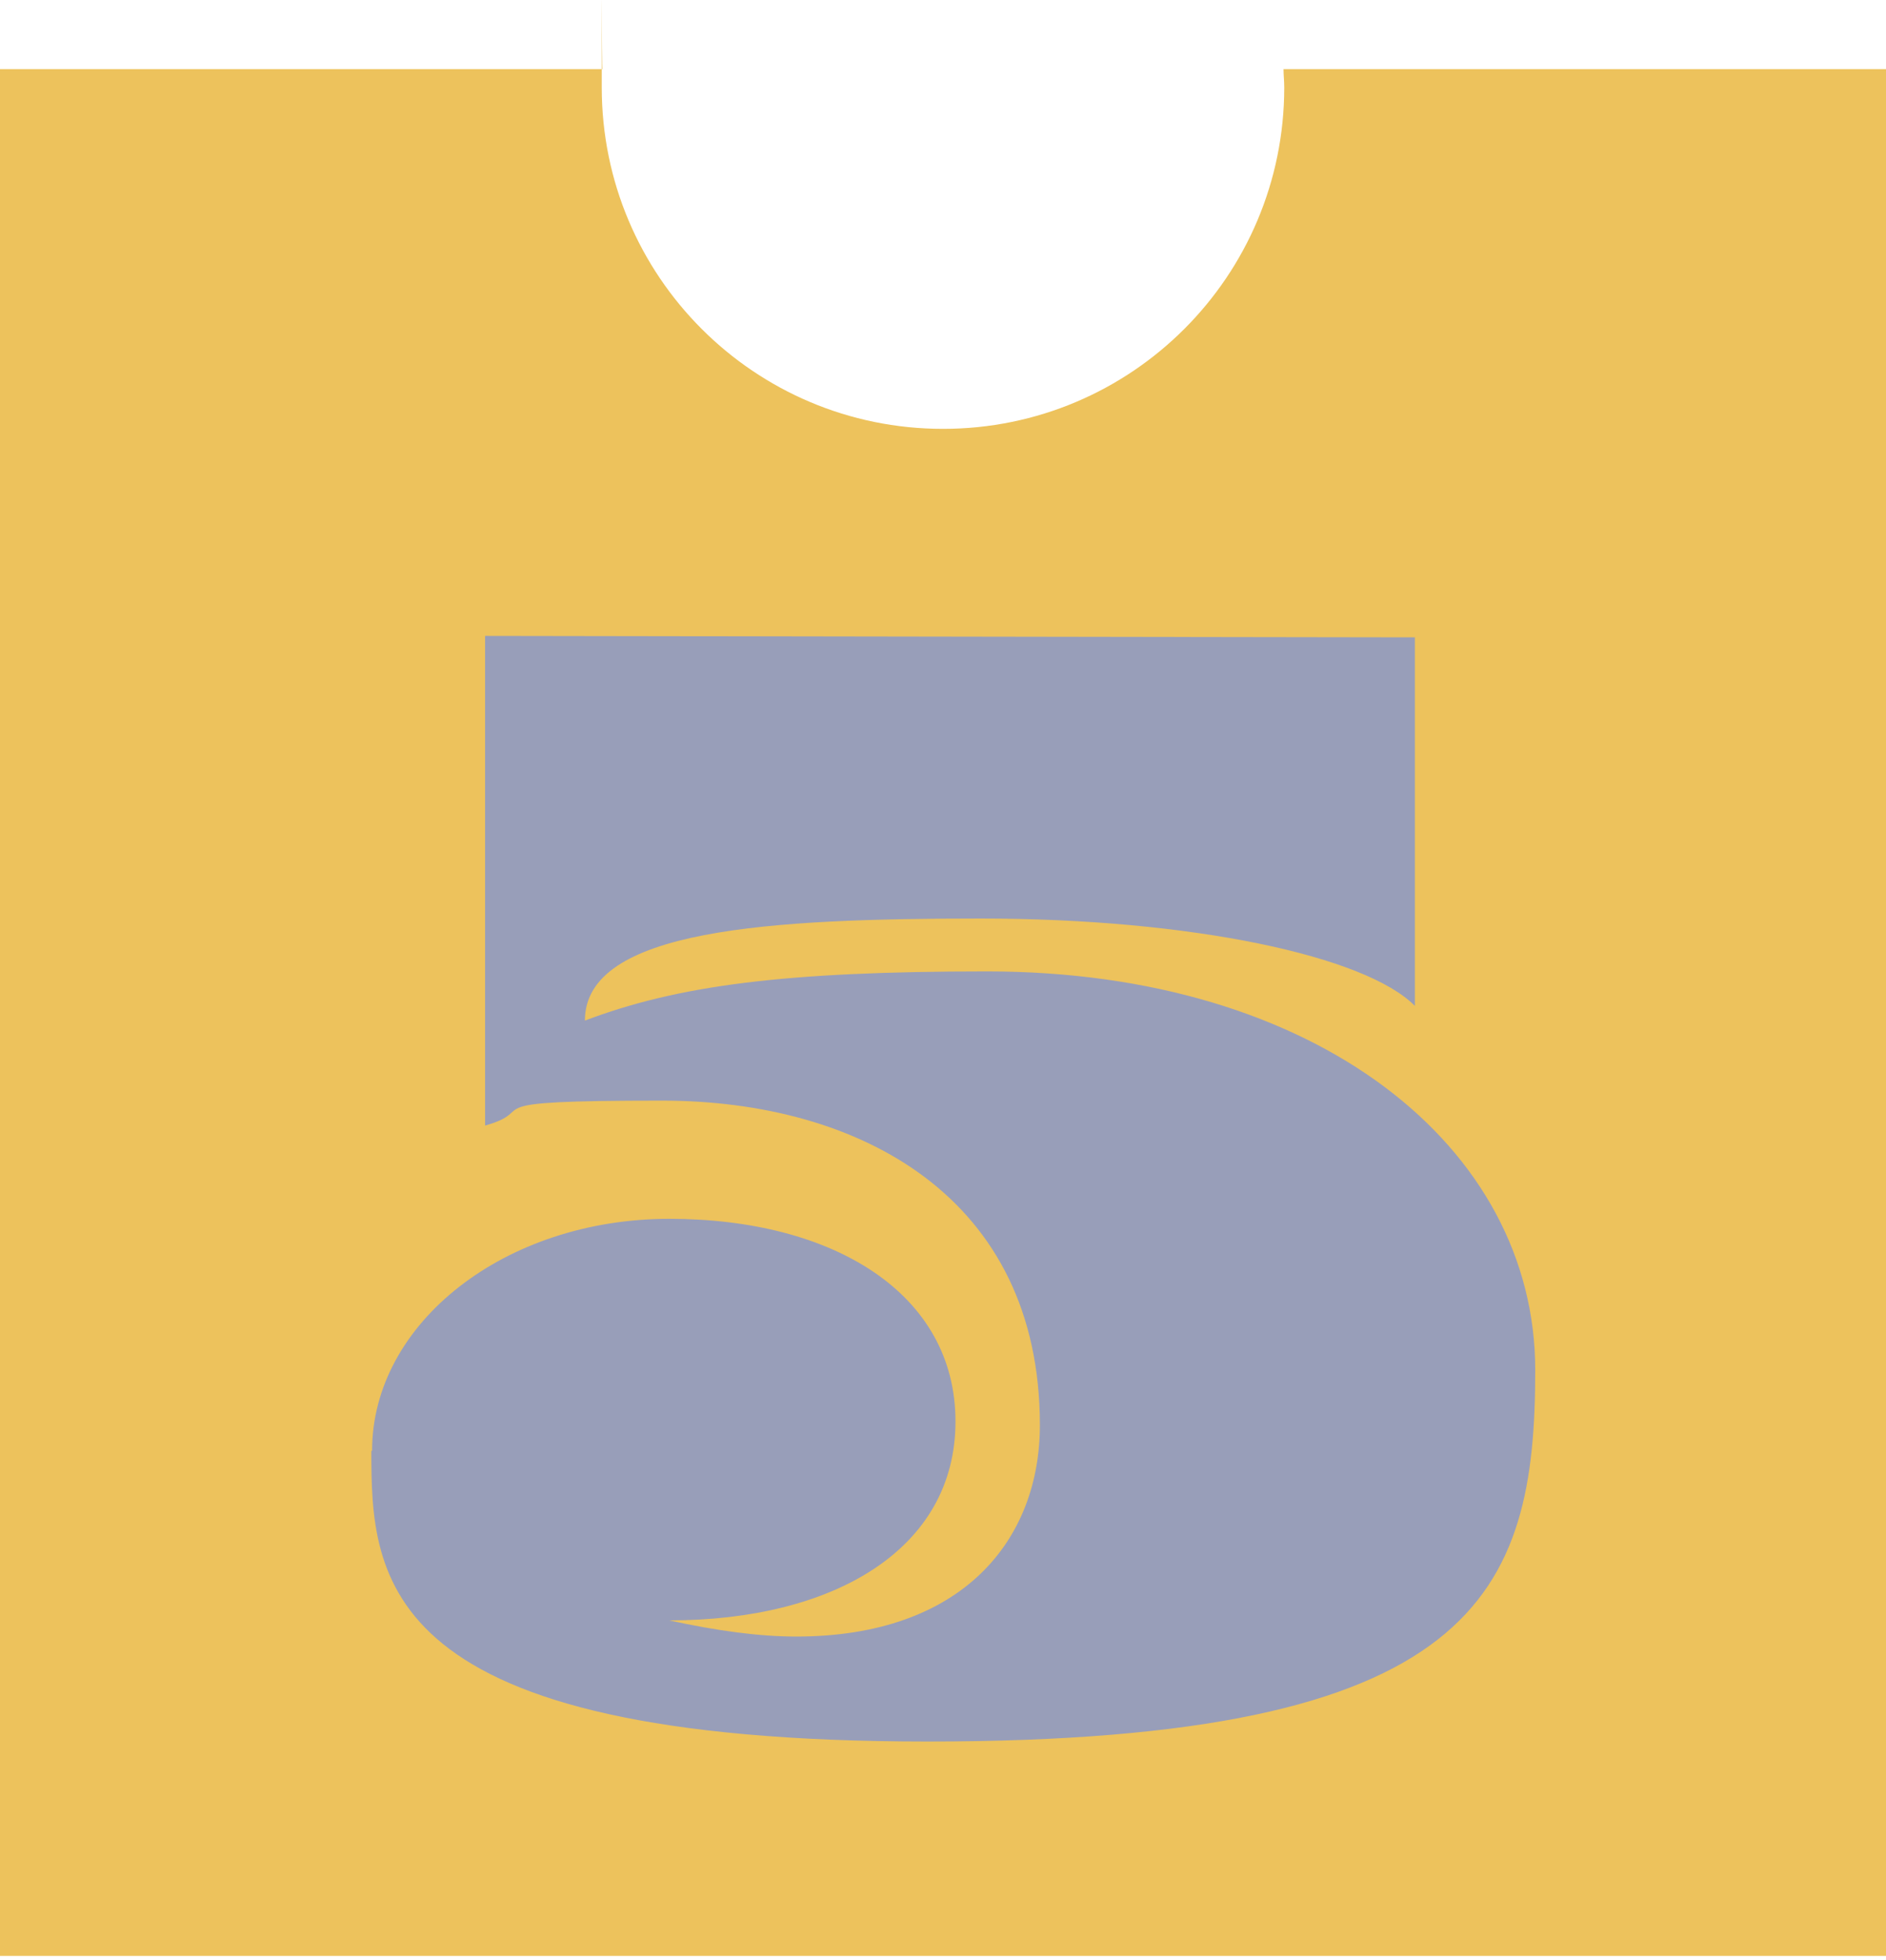
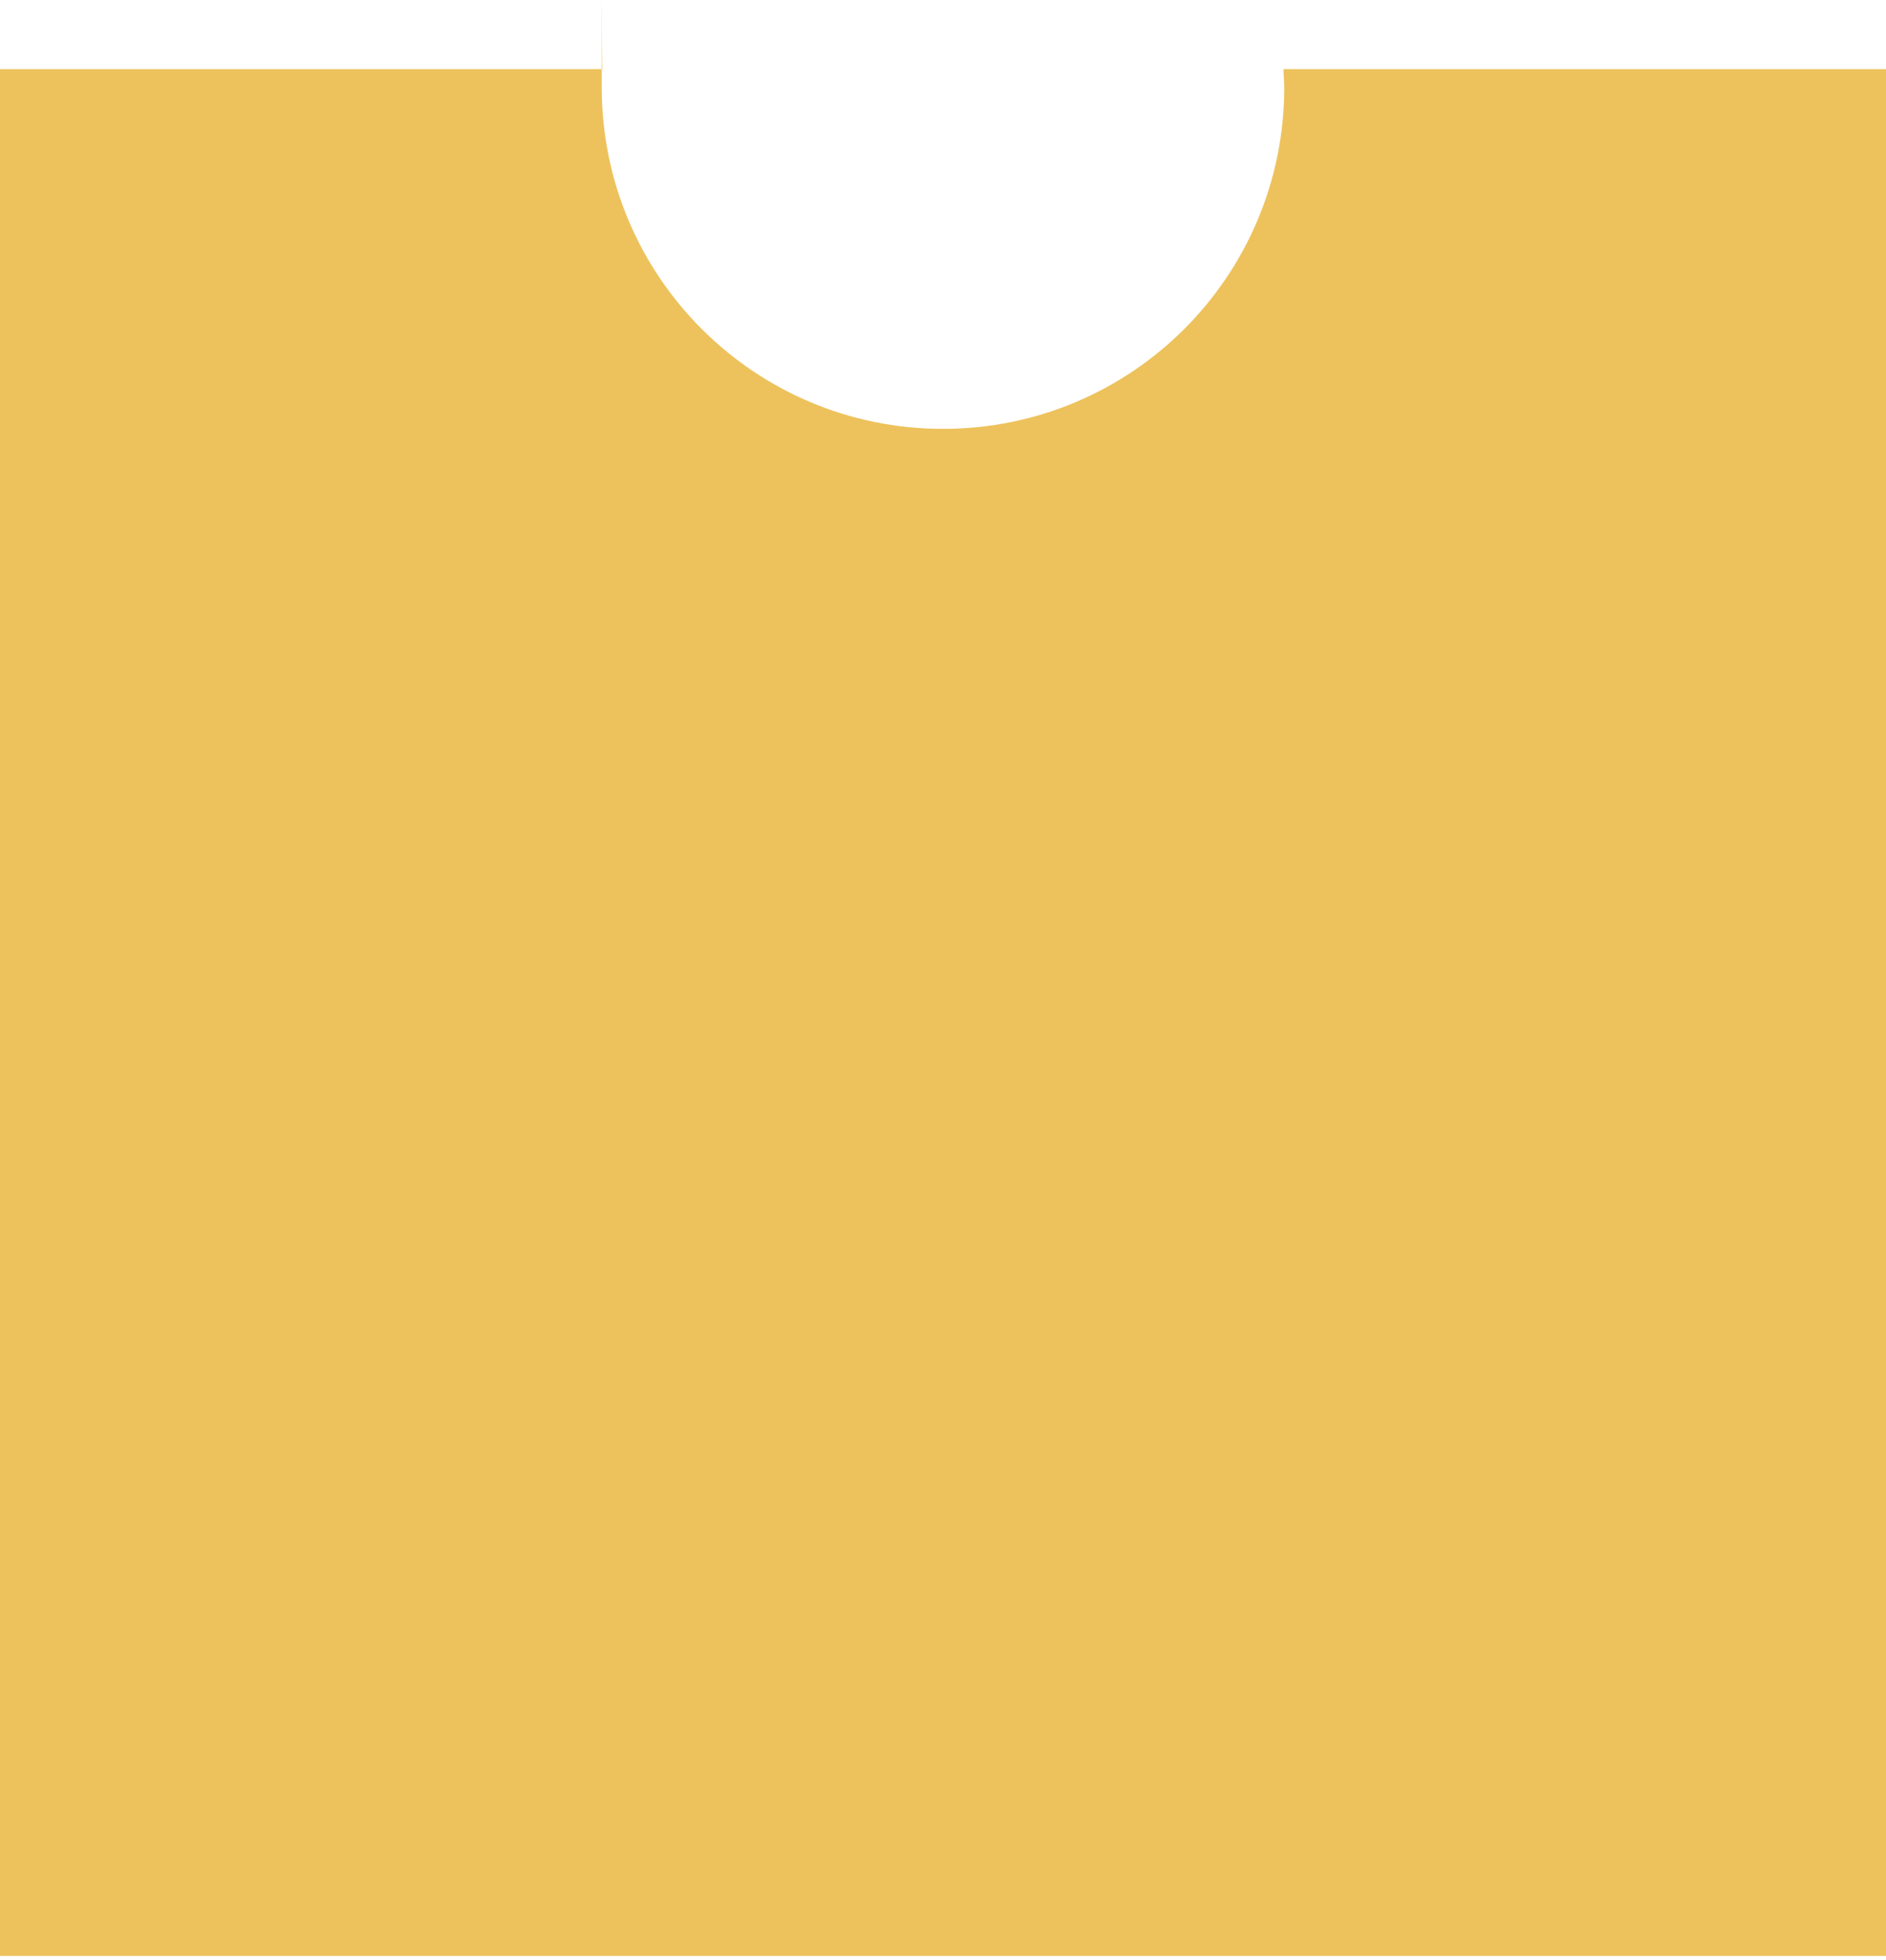
<svg xmlns="http://www.w3.org/2000/svg" width="257" height="267" viewBox="0 0 257 267" fill="none">
  <path d="M174.9 9.414C174.9 10.214 175 11.014 175 11.915C175 37.614 154.2 58.414 128.5 58.414C102.8 58.414 82 37.614 82 11.915C82 -13.786 82 10.214 82.1 9.414H0V266.414H257V9.414H174.9Z" fill="#EDC25C" />
-   <path d="M50.702 197.615C50.702 180.215 68.802 166.015 91.201 166.015C113.602 166.015 130.202 176.215 130.202 193.615C130.202 211.015 113.602 220.715 91.201 220.715C97.602 222.115 103.402 222.915 108.502 222.915C131.202 222.915 141.702 209.715 141.702 194.115C141.702 163.115 117.202 149.915 90.201 149.915C63.202 149.915 73.902 151.115 66.102 153.315V86.615L192.802 86.815V137.015C186.102 130.215 162.402 125.115 133.702 125.115C105.002 125.115 79.701 126.515 79.701 139.015C92.401 134.215 106.902 132.315 134.502 132.315C179.402 132.315 209.202 156.215 209.202 186.615C209.202 217.015 201.402 237.215 126.402 237.215C51.402 237.215 50.602 215.015 50.602 197.615H50.702Z" fill="#989EB9" />
</svg>